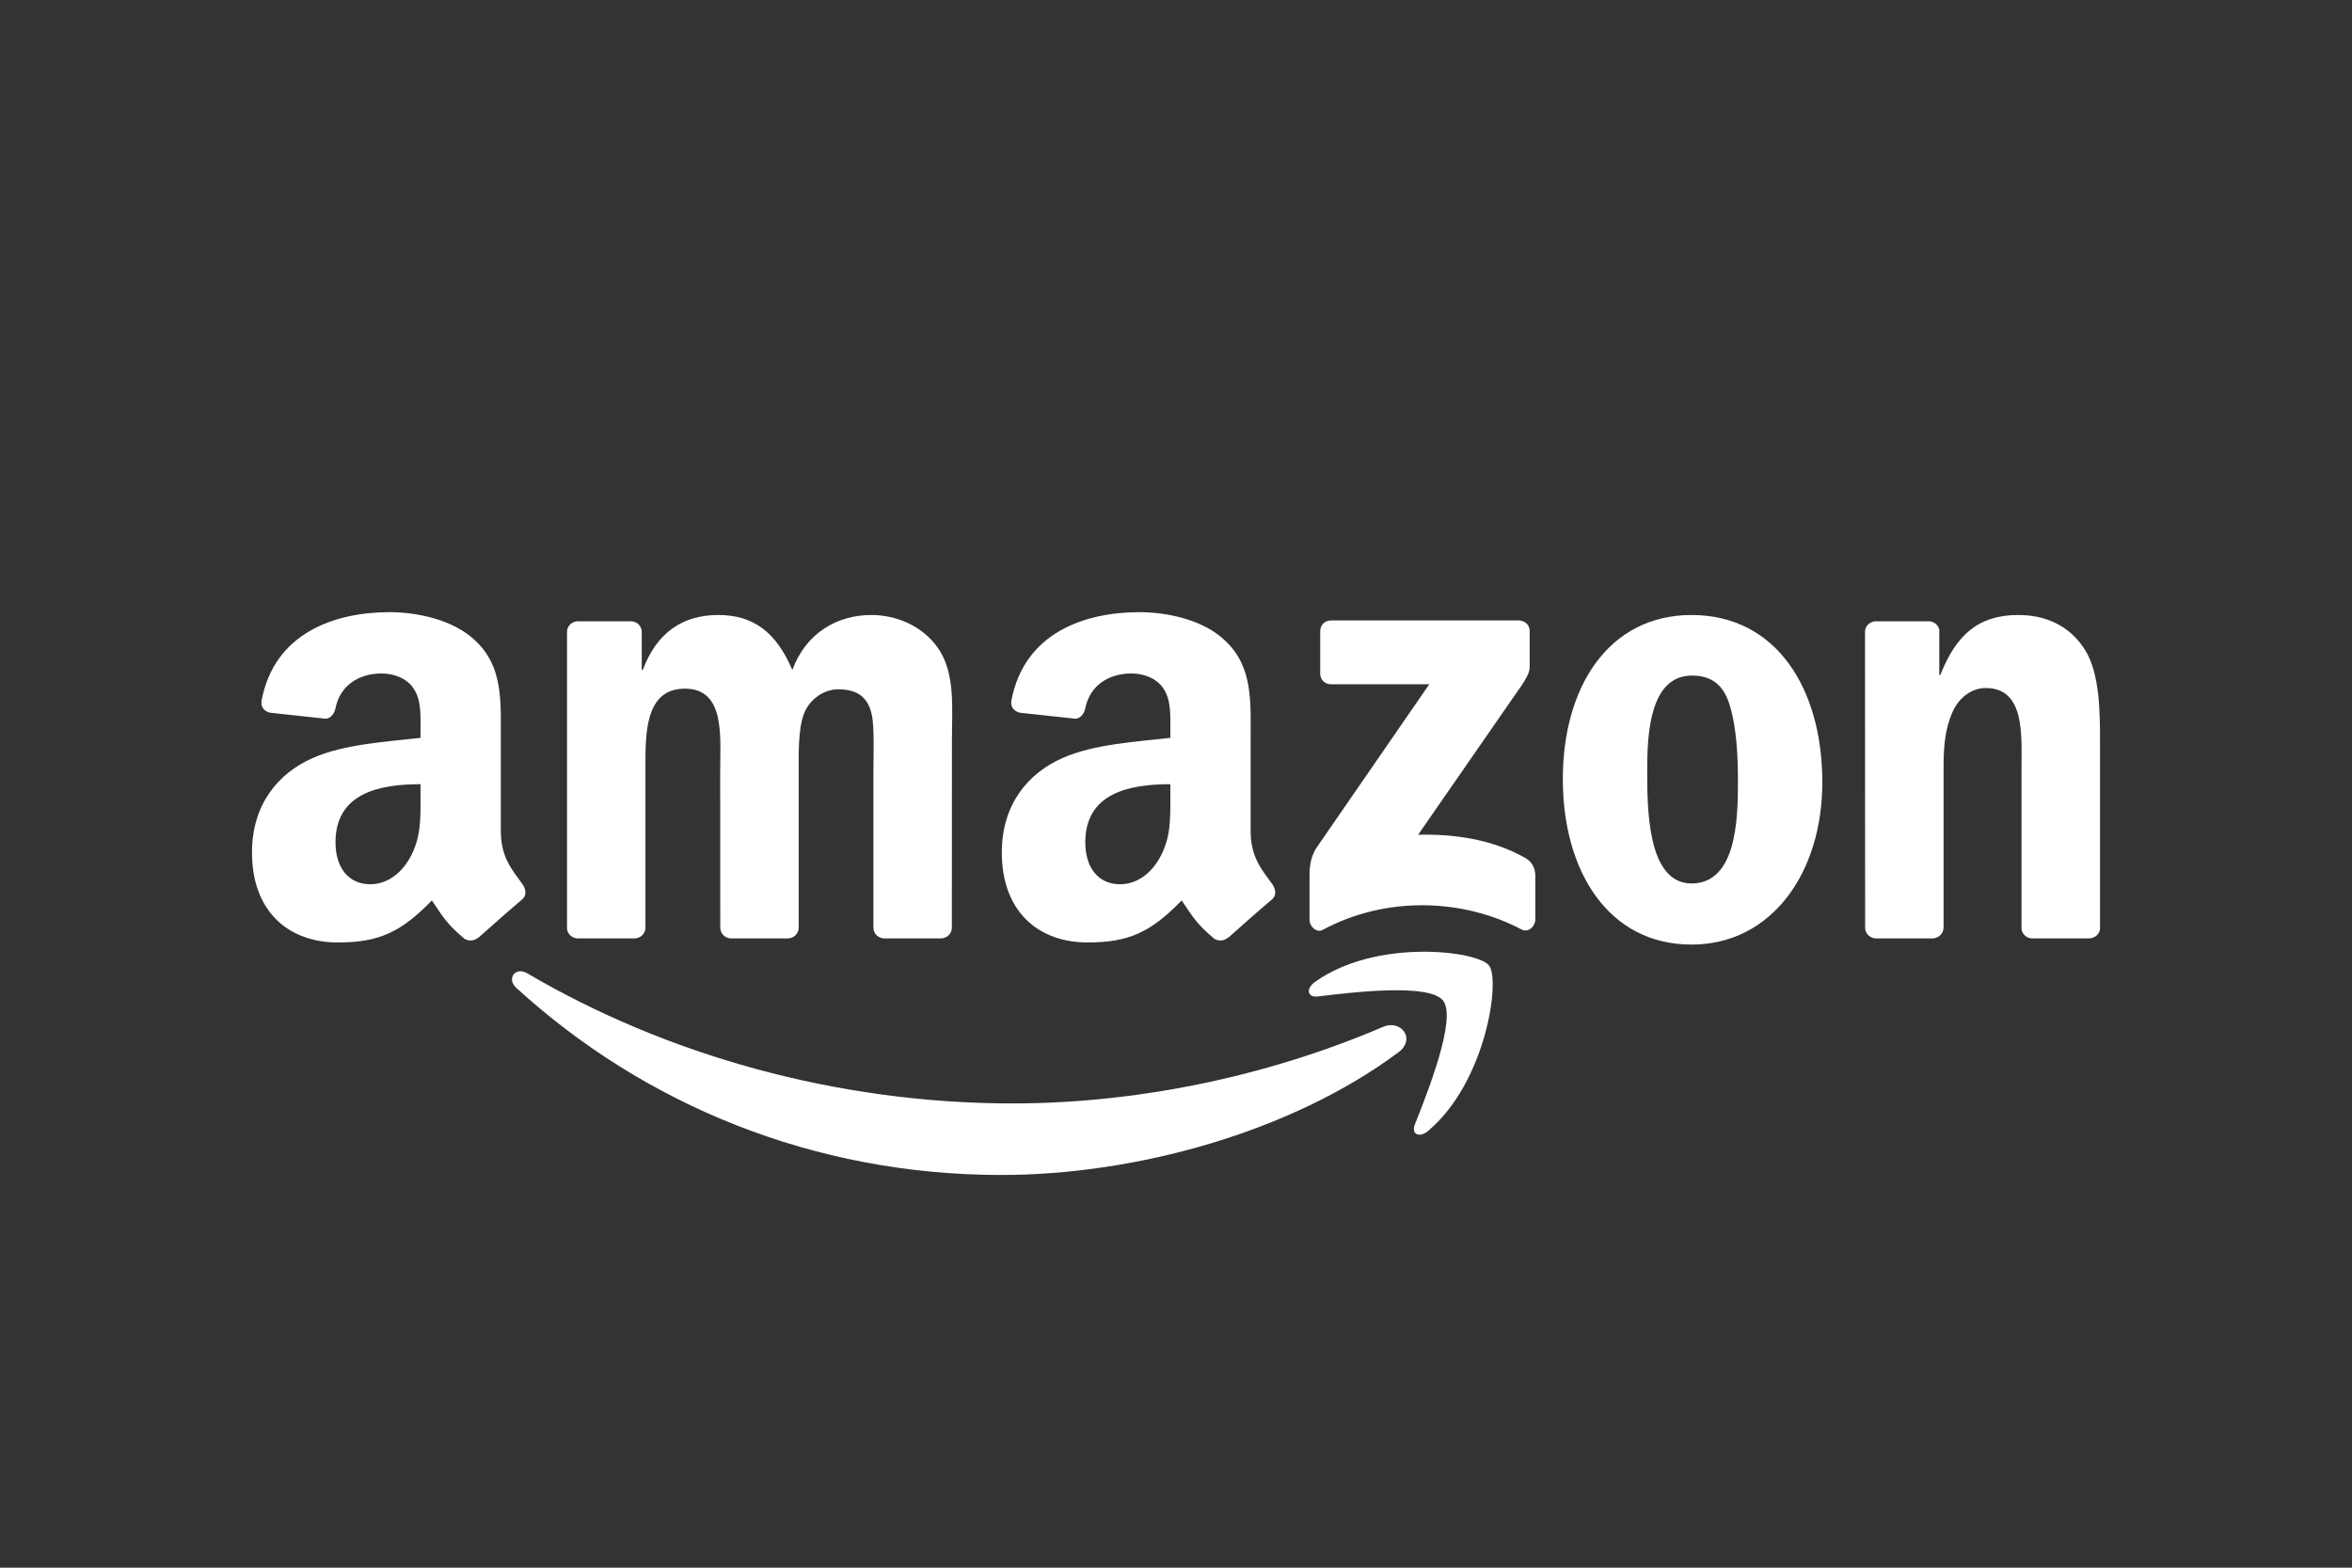
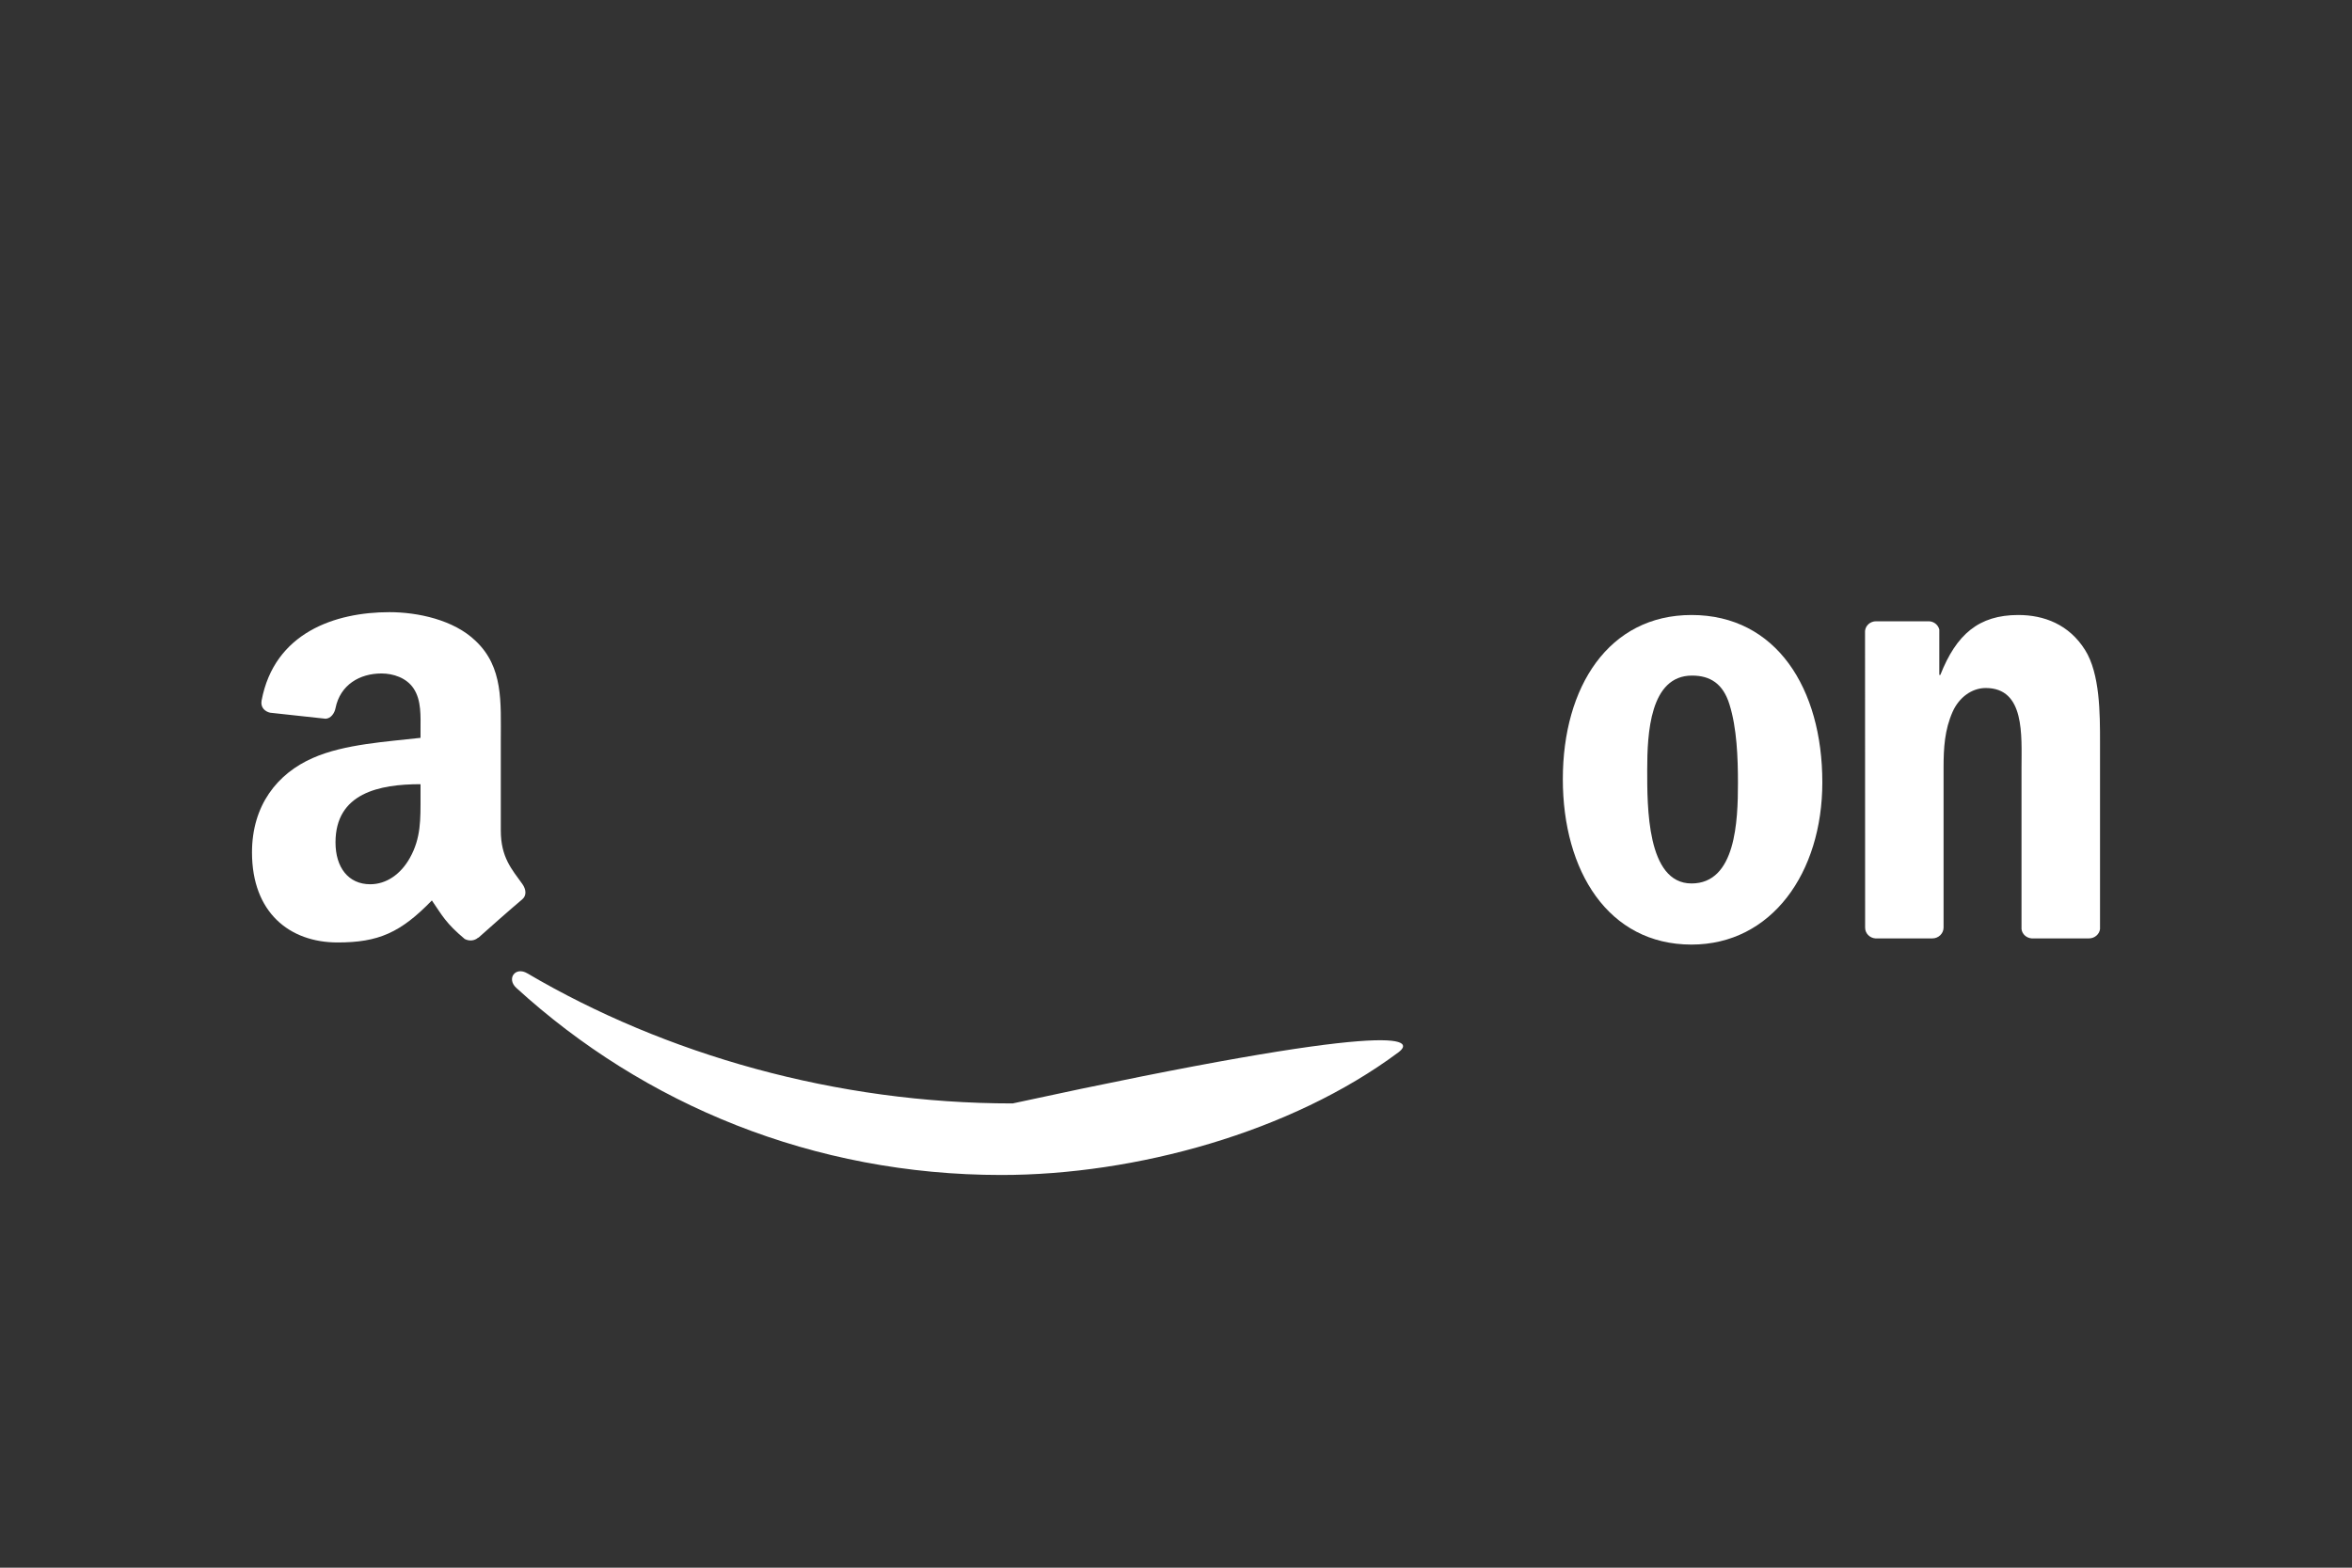
<svg xmlns="http://www.w3.org/2000/svg" width="150" height="100" viewBox="0 0 150 100" fill="none">
  <rect x="0" y="0" width="150" height="100" fill="#333333" stroke="none" />
  <g clip-path="url(#clip0_455_686)">
-     <path d="M89.188 67.124C82.34 72.227 72.412 74.95 63.865 74.95C51.881 74.95 41.092 70.469 32.929 63.017C32.288 62.431 32.863 61.633 33.632 62.089C42.441 67.269 53.333 70.386 64.583 70.386C72.171 70.386 80.518 68.799 88.193 65.506C89.353 65.008 90.322 66.274 89.188 67.124Z" fill="white" />
-     <path d="M92.036 63.831C91.164 62.701 86.249 63.297 84.043 63.562C83.371 63.645 83.268 63.054 83.873 62.628C87.788 59.844 94.211 60.647 94.96 61.581C95.709 62.519 94.765 69.028 91.087 72.134C90.522 72.611 89.984 72.357 90.235 71.724C91.061 69.639 92.913 64.967 92.036 63.831Z" fill="white" />
-     <path d="M84.197 42.969V40.262C84.197 39.852 84.505 39.578 84.874 39.578H96.864C97.249 39.578 97.556 39.858 97.556 40.262V42.58C97.551 42.969 97.228 43.477 96.653 44.281L90.441 53.247C92.749 53.19 95.186 53.538 97.279 54.73C97.751 55 97.88 55.394 97.915 55.783V58.672C97.915 59.066 97.484 59.527 97.033 59.289C93.344 57.334 88.445 57.121 84.366 59.309C83.951 59.538 83.515 59.081 83.515 58.687V55.944C83.515 55.503 83.52 54.751 83.956 54.082L91.154 43.648H84.89C84.505 43.648 84.197 43.374 84.197 42.969Z" fill="white" />
-     <path d="M40.461 59.859H36.813C36.464 59.833 36.187 59.569 36.162 59.232V40.309C36.162 39.93 36.475 39.63 36.864 39.63H40.266C40.62 39.645 40.902 39.92 40.928 40.262V42.736H40.994C41.882 40.345 43.549 39.23 45.796 39.23C48.079 39.23 49.506 40.345 50.532 42.736C51.414 40.345 53.42 39.23 55.57 39.23C57.099 39.23 58.771 39.868 59.792 41.299C60.946 42.891 60.71 45.204 60.71 47.232L60.705 59.175C60.705 59.553 60.392 59.859 60.002 59.859H56.36C55.995 59.833 55.703 59.538 55.703 59.175V49.145C55.703 48.347 55.775 46.355 55.6 45.598C55.328 44.328 54.513 43.97 53.456 43.97C52.574 43.97 51.65 44.566 51.276 45.52C50.901 46.475 50.937 48.072 50.937 49.145V59.175C50.937 59.553 50.624 59.859 50.234 59.859H46.592C46.222 59.833 45.935 59.538 45.935 59.175L45.93 49.145C45.93 47.035 46.273 43.928 43.683 43.928C41.061 43.928 41.164 46.957 41.164 49.145V59.175C41.164 59.553 40.851 59.859 40.461 59.859Z" fill="white" />
+     <path d="M89.188 67.124C82.34 72.227 72.412 74.95 63.865 74.95C51.881 74.95 41.092 70.469 32.929 63.017C32.288 62.431 32.863 61.633 33.632 62.089C42.441 67.269 53.333 70.386 64.583 70.386C89.353 65.008 90.322 66.274 89.188 67.124Z" fill="white" />
    <path d="M107.878 39.23C113.291 39.23 116.22 43.928 116.22 49.903C116.22 55.674 112.983 60.253 107.878 60.253C102.563 60.253 99.67 55.555 99.67 49.7C99.67 43.809 102.599 39.23 107.878 39.23ZM107.909 43.094C105.221 43.094 105.052 46.796 105.052 49.104C105.052 51.417 105.016 56.354 107.878 56.354C110.705 56.354 110.839 52.371 110.839 49.944C110.839 48.347 110.772 46.438 110.295 44.924C109.884 43.607 109.069 43.094 107.909 43.094Z" fill="white" />
    <path d="M123.238 59.859H119.606C119.242 59.833 118.949 59.538 118.949 59.175L118.944 40.247C118.975 39.899 119.278 39.63 119.647 39.63H123.028C123.346 39.645 123.608 39.863 123.68 40.158V43.052H123.746C124.767 40.464 126.199 39.23 128.718 39.23C130.354 39.23 131.95 39.827 132.976 41.46C133.93 42.974 133.93 45.52 133.93 47.351V59.263C133.889 59.595 133.586 59.859 133.227 59.859H129.569C129.236 59.833 128.959 59.584 128.923 59.263V48.985C128.923 46.916 129.159 43.887 126.64 43.887C125.752 43.887 124.937 44.489 124.531 45.401C124.018 46.558 123.952 47.709 123.952 48.985V59.175C123.946 59.553 123.628 59.859 123.238 59.859Z" fill="white" />
-     <path d="M74.639 50.82V50.022C72.002 50.022 69.216 50.592 69.216 53.735C69.216 55.327 70.032 56.405 71.433 56.405C72.459 56.405 73.377 55.767 73.957 54.73C74.675 53.455 74.639 52.257 74.639 50.82ZM78.318 59.807C78.076 60.025 77.728 60.041 77.456 59.895C76.245 58.879 76.029 58.407 75.362 57.437C73.362 59.501 71.946 60.118 69.35 60.118C66.282 60.118 63.891 58.205 63.891 54.373C63.891 51.38 65.497 49.342 67.78 48.347C69.76 47.465 72.525 47.309 74.639 47.066V46.589C74.639 45.712 74.706 44.675 74.198 43.918C73.752 43.239 72.9 42.959 72.151 42.959C70.761 42.959 69.519 43.679 69.216 45.173C69.155 45.505 68.914 45.831 68.585 45.847L65.045 45.463C64.748 45.396 64.419 45.152 64.502 44.691C65.317 40.355 69.191 39.049 72.659 39.049C74.434 39.049 76.753 39.526 78.153 40.884C79.928 42.559 79.759 44.794 79.759 47.227V52.972C79.759 54.699 80.467 55.456 81.134 56.39C81.37 56.722 81.421 57.121 81.124 57.37C80.38 57.997 79.056 59.164 78.328 59.818L78.318 59.807Z" fill="white" />
    <path d="M26.819 50.82V50.022C24.182 50.022 21.397 50.592 21.397 53.735C21.397 55.327 22.212 56.405 23.613 56.405C24.639 56.405 25.557 55.767 26.137 54.73C26.855 53.455 26.819 52.257 26.819 50.82ZM30.498 59.807C30.257 60.025 29.908 60.041 29.636 59.895C28.425 58.879 28.21 58.407 27.543 57.437C25.542 59.501 24.126 60.118 21.53 60.118C18.462 60.118 16.071 58.205 16.071 54.373C16.071 51.38 17.677 49.342 19.96 48.347C21.94 47.465 24.706 47.309 26.819 47.066V46.589C26.819 45.712 26.886 44.675 26.378 43.918C25.932 43.239 25.08 42.959 24.331 42.959C22.941 42.959 21.699 43.679 21.397 45.173C21.335 45.505 21.094 45.831 20.765 45.847L17.226 45.463C16.928 45.396 16.6 45.152 16.682 44.691C17.497 40.355 21.371 39.049 24.839 39.049C26.614 39.049 28.933 39.526 30.334 40.884C32.109 42.559 31.939 44.794 31.939 47.227V52.972C31.939 54.699 32.647 55.456 33.314 56.39C33.55 56.722 33.602 57.121 33.304 57.37C32.56 57.997 31.236 59.164 30.508 59.818L30.498 59.807Z" fill="white" />
  </g>
  <defs>
    <clipPath id="clip0_455_686">
      <rect width="118" height="36" fill="white" transform="translate(16 39)" />
    </clipPath>
  </defs>
</svg>